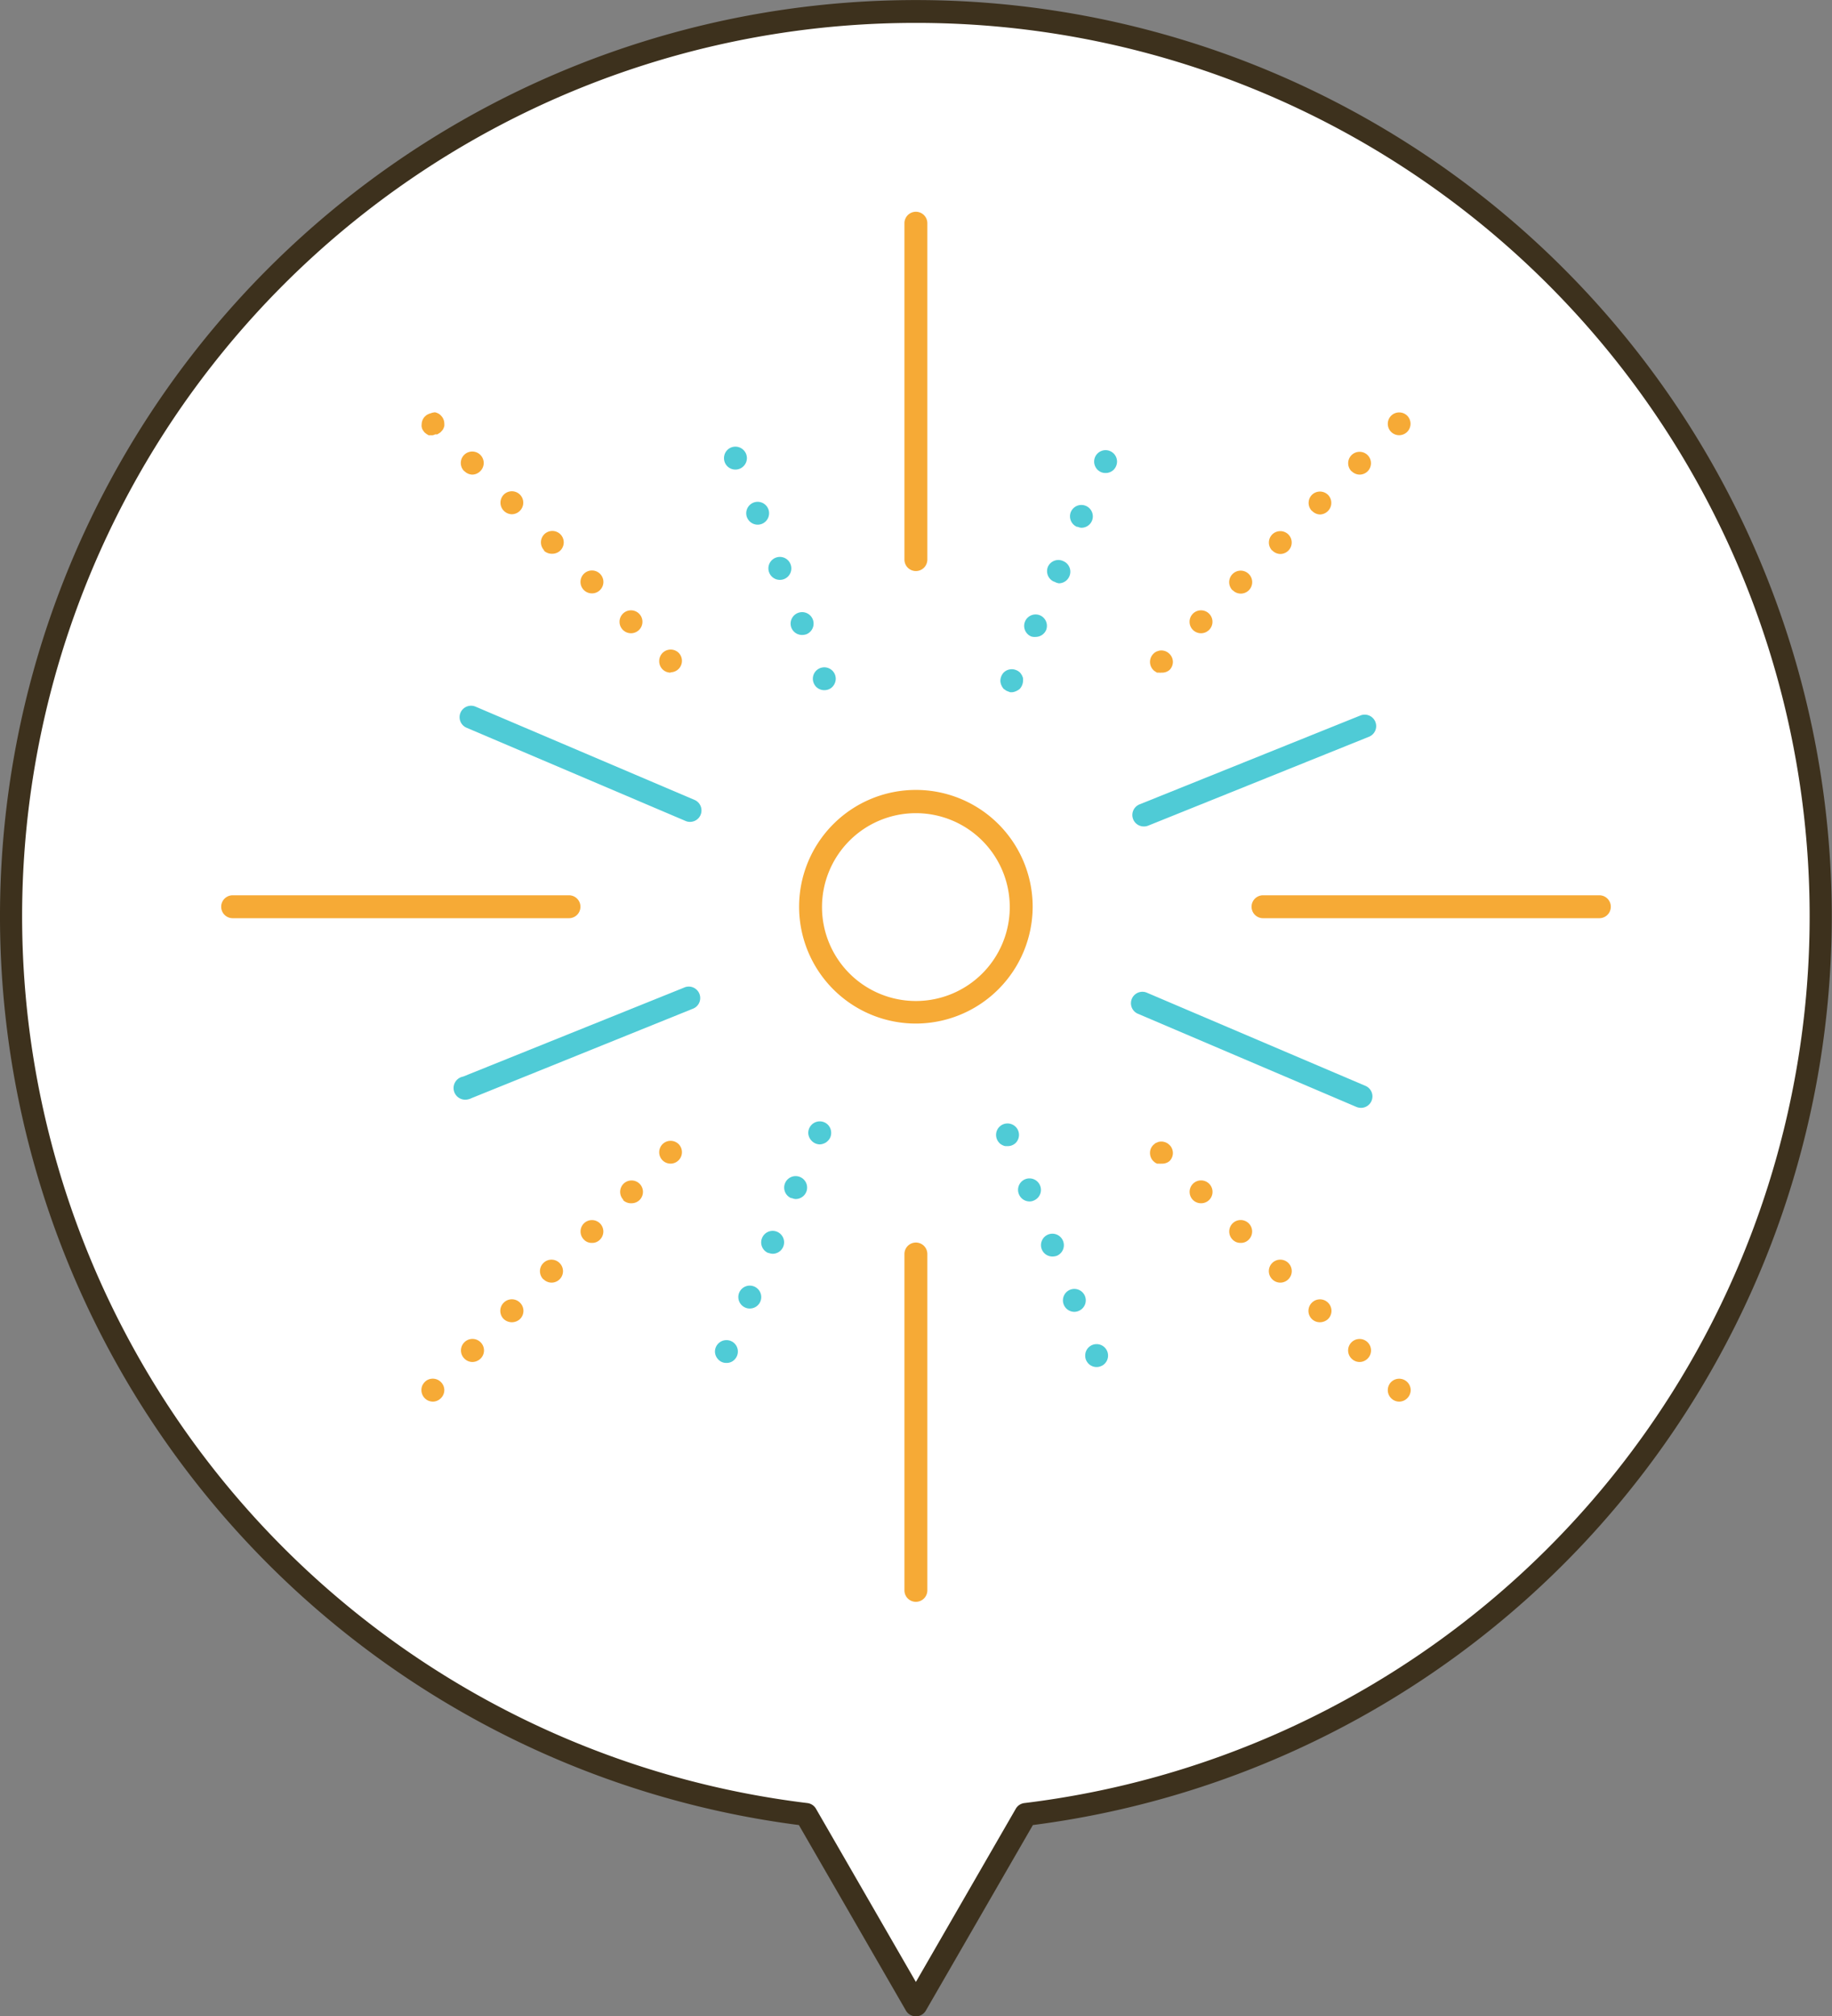
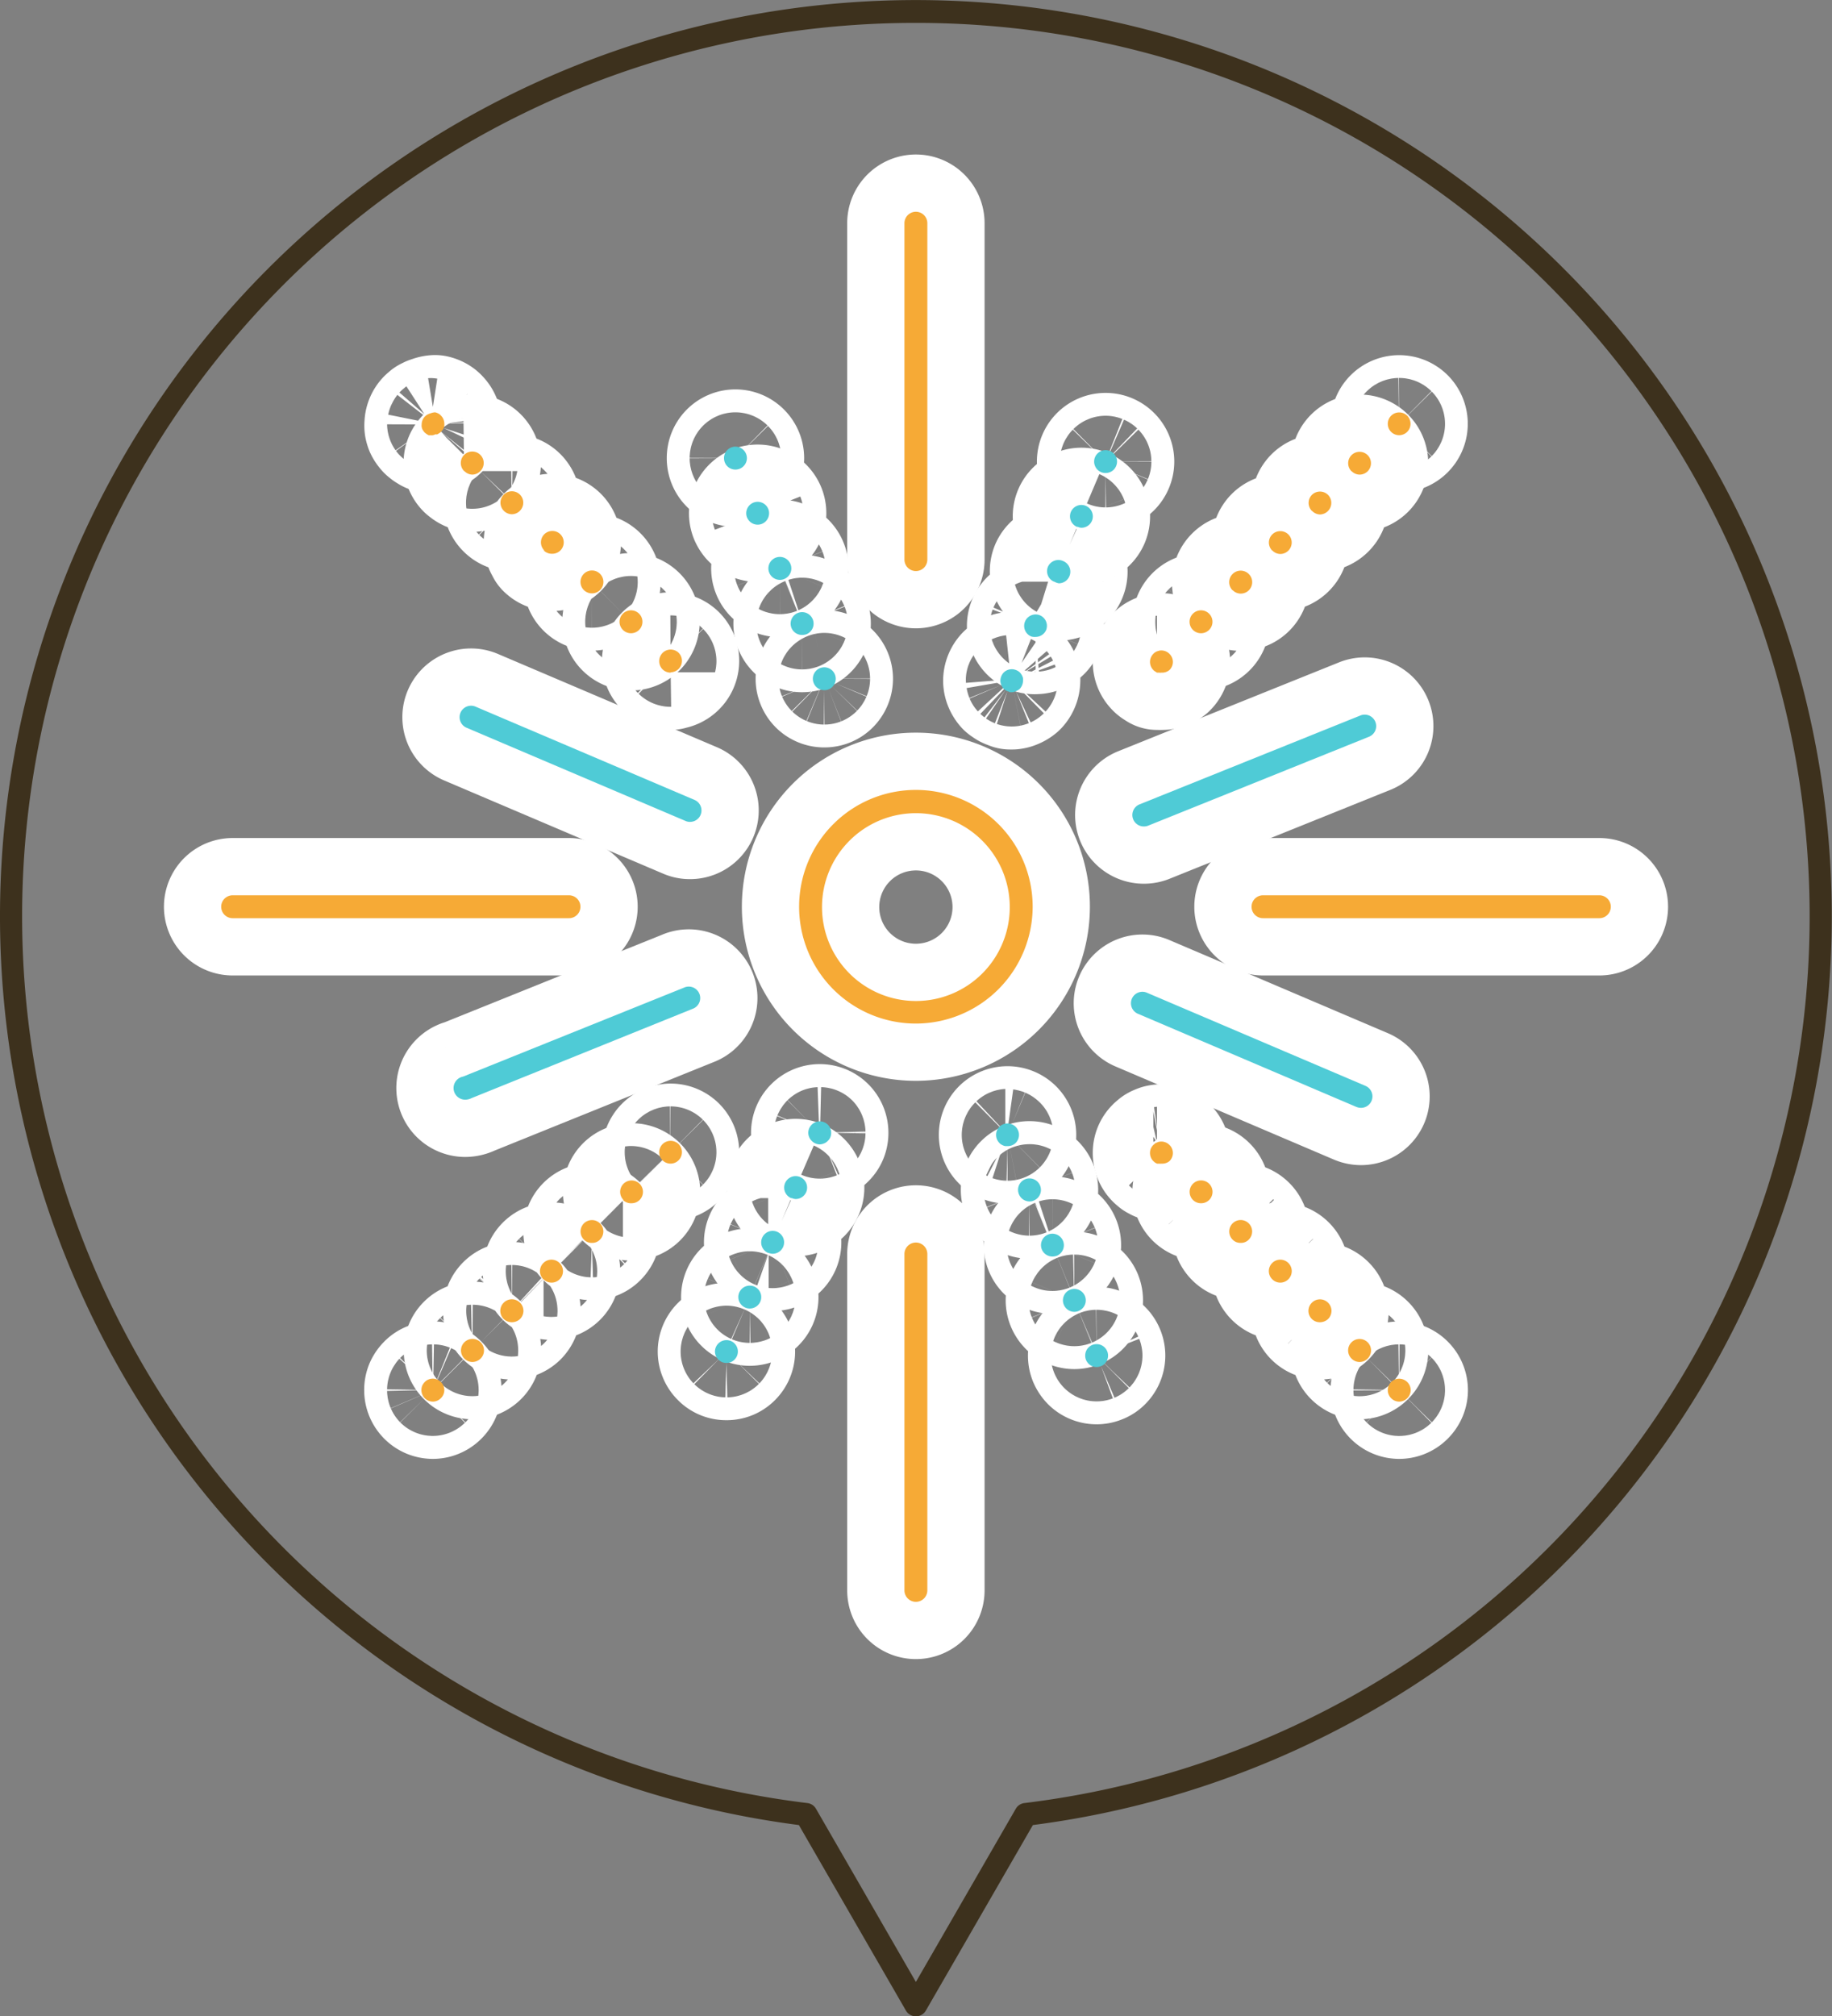
<svg xmlns="http://www.w3.org/2000/svg" viewBox="0 0 160.02 176.05">
  <rect x="0" y="0" width="160.02" height="176.05" fill="#808080" stroke="none" />
  <defs>
    <style>.cls-1{fill:#fff;}.cls-2{fill:#3d311d;}.cls-3{fill:none;stroke:#fff;stroke-linecap:round;stroke-linejoin:round;stroke-width:10px;}.cls-4{fill:#f6aa36;}.cls-5{fill:#4fcbd6;}</style>
  </defs>
  <title>アセット 11</title>
  <g id="レイヤー_2" data-name="レイヤー 2">
    <g id="イラスト">
-       <path class="cls-1" d="M159,80a79,79,0,1,0-88.61,78.41L80,175.05l9.6-16.63A79,79,0,0,0,159,80Z" />
      <path class="cls-2" d="M80,176.05a1,1,0,0,1-.87-.5l-9.35-16.2a80,80,0,1,1,20.44,0l-9.35,16.2A1,1,0,0,1,80,176.05ZM80,2a78,78,0,0,0-9.48,155.43,1,1,0,0,1,.75.49L80,173.05l8.73-15.13a1,1,0,0,1,.75-.49A78,78,0,0,0,80,2Z" />
      <path class="cls-3" d="M80,89.37a10.2,10.2,0,1,1,10.2-10.2A10.22,10.22,0,0,1,80,89.37ZM80,71a8.2,8.2,0,1,0,8.2,8.19A8.2,8.2,0,0,0,80,71Z" />
      <path class="cls-3" d="M80,49.86a1,1,0,0,1-1-1V19.49a1,1,0,1,1,2,0V48.86A1,1,0,0,1,80,49.86Z" />
      <path class="cls-3" d="M80,139.86a1,1,0,0,1-1-1V109.49a1,1,0,0,1,2,0v29.37A1,1,0,0,1,80,139.86Z" />
      <path class="cls-3" d="M49.7,80.17H20.32a1,1,0,0,1,0-2H49.7a1,1,0,0,1,0,2Z" />
      <path class="cls-3" d="M139.7,80.17H110.32a1,1,0,0,1,0-2H139.7a1,1,0,0,1,0,2Z" />
      <path class="cls-3" d="M58.58,58.73a1,1,0,0,1-.71-.29,1,1,0,0,1-.29-.71,1,1,0,0,1,.07-.38A1,1,0,0,1,59.28,57a1,1,0,0,1-.7,1.7Z" />
      <path class="cls-3" d="M54.41,55a1,1,0,0,1,0-1.42h0a1,1,0,0,1,1.41,0h0a1,1,0,0,1,0,1.42h0a1,1,0,0,1-.7.29h0A1,1,0,0,1,54.41,55ZM51,51.52a1,1,0,0,1,0-1.42h0a1,1,0,0,1,1.41,0h0a1,1,0,0,1,0,1.42h0a1,1,0,0,1-.71.29h0A1,1,0,0,1,51,51.52Zm-3.46-3.46a1,1,0,0,1,0-1.41h0a1,1,0,0,1,1.41,0h0a1,1,0,0,1,0,1.41h0a1,1,0,0,1-.71.29h0A1,1,0,0,1,47.49,48.06ZM44,44.59a1,1,0,0,1,0-1.4h0a1,1,0,0,1,1.42,0h0a1,1,0,0,1,0,1.4h0a1,1,0,0,1-.71.31h0A1,1,0,0,1,44,44.59Zm-3.46-3.46a1,1,0,0,1,0-1.41h0a1,1,0,0,1,1.42,0h0a1,1,0,0,1,0,1.41h0a1,1,0,0,1-.71.31h0A1,1,0,0,1,40.56,41.13Z" />
      <path class="cls-3" d="M37.81,38a.68.68,0,0,1-.2,0,.58.58,0,0,1-.18,0l-.18-.11-.15-.12a1.58,1.58,0,0,1-.12-.15,1,1,0,0,1-.1-.17,1.67,1.67,0,0,1-.05-.18.78.78,0,0,1,0-.21,1,1,0,0,1,.29-.7l.15-.13.18-.09.18-.06A1.27,1.27,0,0,1,38,36a1.06,1.06,0,0,1,.19.06.91.91,0,0,1,.17.09.64.64,0,0,1,.15.13,1,1,0,0,1,.3.7,1.65,1.65,0,0,1,0,.21.76.76,0,0,1-.06.18.56.56,0,0,1-.09.17l-.13.15a.44.44,0,0,1-.15.12l-.17.11a.58.58,0,0,1-.19,0A.62.62,0,0,1,37.81,38Z" />
      <path class="cls-3" d="M122.22,122.38a1,1,0,0,1-.71-.3,1,1,0,0,1-.29-.7,1,1,0,0,1,.29-.71,1,1,0,0,1,1.41,0,1,1,0,0,1,.3.71,1,1,0,0,1-.3.7A1,1,0,0,1,122.22,122.38Z" />
      <path class="cls-3" d="M118.05,118.62a1,1,0,0,1,0-1.42h0a1,1,0,0,1,1.41,0h0a1,1,0,0,1,0,1.42h0a1,1,0,0,1-.71.3h0A1,1,0,0,1,118.05,118.62Zm-3.46-3.45a1,1,0,0,1,0-1.43h0a1,1,0,0,1,1.41,0h0a1,1,0,0,1,0,1.43h0a1.06,1.06,0,0,1-.71.28h0A1,1,0,0,1,114.59,115.17Zm-3.47-3.48a1,1,0,0,1,0-1.41h0a1,1,0,0,1,1.42,0h0a1,1,0,0,1,0,1.41h0a1,1,0,0,1-.71.3h0A1,1,0,0,1,111.12,111.69Zm-3.46-3.46a1,1,0,0,1,0-1.41h0a1,1,0,0,1,1.42,0h0a1,1,0,0,1,0,1.41h0a.94.94,0,0,1-.71.29h0A.94.94,0,0,1,107.66,108.23Zm-3.46-3.46a1,1,0,0,1,0-1.41h0a1,1,0,0,1,1.42,0h0a1,1,0,0,1,0,1.41h0a1,1,0,0,1-.71.29h0A1,1,0,0,1,104.2,104.77Z" />
      <path class="cls-3" d="M101.45,101.6a.68.68,0,0,1-.2,0l-.19,0-.17-.09-.15-.13a1,1,0,0,1-.29-.71,1,1,0,0,1,.07-.38,1,1,0,0,1,.22-.32l.15-.13a.44.44,0,0,1,.17-.08.49.49,0,0,1,.19-.07,1,1,0,0,1,.9.28.87.87,0,0,1,.22.32,1,1,0,0,1,.08.38,1,1,0,0,1-.3.71A1,1,0,0,1,101.45,101.6Z" />
      <path class="cls-3" d="M58.58,101.6a1,1,0,0,1-.71-.29,1,1,0,0,1,0-1.41,1,1,0,0,1,1.41,0,1,1,0,0,1-.7,1.7Z" />
      <path class="cls-3" d="M40.56,118.62a1,1,0,0,1,0-1.42h0a1,1,0,0,1,1.42,0h0a1,1,0,0,1,0,1.42h0a1.05,1.05,0,0,1-.71.3h0A1,1,0,0,1,40.56,118.62ZM44,115.17a1,1,0,0,1,0-1.43h0a1,1,0,0,1,1.42,0h0a1,1,0,0,1,0,1.43h0a1.06,1.06,0,0,1-.71.28h0A1.06,1.06,0,0,1,44,115.17Zm3.46-3.47a1,1,0,0,1,0-1.42h0a1,1,0,0,1,1.42,0h0a1,1,0,0,1,0,1.42h0a1,1,0,0,1-.71.29h0A1,1,0,0,1,47.48,111.7ZM51,108.23a1,1,0,0,1,0-1.41h0a1,1,0,0,1,1.41,0h0a1,1,0,0,1,0,1.41h0a.93.93,0,0,1-.71.29h0A.92.92,0,0,1,51,108.23Zm3.46-3.46a1,1,0,0,1,0-1.41h0a1,1,0,0,1,1.41,0h0a1,1,0,0,1,0,1.41h0a1,1,0,0,1-.7.29h0A1,1,0,0,1,54.41,104.77Z" />
      <path class="cls-3" d="M37.81,122.38a1.09,1.09,0,0,1-.39-.08,1,1,0,0,1-.32-.22,1,1,0,0,1-.29-.7,1,1,0,0,1,.07-.39,1.14,1.14,0,0,1,.22-.32.87.87,0,0,1,.32-.22,1,1,0,0,1,1.09.22,1,1,0,0,1,.22.32,1,1,0,0,1,.08.39,1,1,0,0,1-.3.7A1,1,0,0,1,37.81,122.38Z" />
      <path class="cls-3" d="M122.22,38a1,1,0,0,1-.71-.29,1,1,0,0,1-.29-.71,1,1,0,0,1,.29-.7,1,1,0,0,1,1.41,0,1,1,0,0,1-.7,1.7Z" />
      <path class="cls-3" d="M104.2,55a1,1,0,0,1,0-1.42h0a1,1,0,0,1,1.41,0h0a1,1,0,0,1,0,1.42h0a1,1,0,0,1-.7.29h0A1,1,0,0,1,104.2,55Zm3.46-3.46a1,1,0,0,1,0-1.42h0a1,1,0,0,1,1.42,0h0a1,1,0,0,1,0,1.42h0a1,1,0,0,1-.71.29h0A1,1,0,0,1,107.66,51.52Zm3.46-3.47a1,1,0,0,1,0-1.4h0a1,1,0,0,1,1.42,0h0a1,1,0,0,1,0,1.4h0a1,1,0,0,1-.71.3h0A1,1,0,0,1,111.12,48.05Zm3.47-3.46a1,1,0,0,1,0-1.4h0a1,1,0,0,1,1.41,0h0a1,1,0,0,1,0,1.4h0a1,1,0,0,1-.71.31h0A1,1,0,0,1,114.59,44.59Zm3.46-3.46a1,1,0,0,1,0-1.41h0a1,1,0,0,1,1.41,0h0a1,1,0,0,1,0,1.41h0a1,1,0,0,1-.71.29h0A1,1,0,0,1,118.05,41.13Z" />
      <path class="cls-3" d="M101.45,58.73a.68.68,0,0,1-.2,0l-.19,0-.17-.11a.57.57,0,0,1-.15-.12,1,1,0,0,1-.29-.71,1,1,0,0,1,.29-.7.93.93,0,0,1,.15-.13s.11-.07.17-.09l.19-.06a1,1,0,0,1,.9.28,1,1,0,0,1,.3.7,1,1,0,0,1-.3.71A1,1,0,0,1,101.45,58.73Z" />
      <path class="cls-3" d="M88.42,60.44l-.19,0L88,60.35a.56.56,0,0,1-.17-.09l-.16-.11a1.2,1.2,0,0,1-.21-.34,1,1,0,0,1-.08-.37,1.08,1.08,0,0,1,.29-.72,1,1,0,0,1,1.09-.21,1,1,0,0,1,.33.21,1,1,0,0,1,.12.16.7.7,0,0,1,.09.17.64.64,0,0,1,.06.18,1.36,1.36,0,0,1,0,.21,1.09,1.09,0,0,1-.29.71,1.21,1.21,0,0,1-.33.2A1,1,0,0,1,88.42,60.44Z" />
      <path class="cls-3" d="M90.07,55.57a1,1,0,0,1-.53-1.32h0a1,1,0,0,1,1.31-.52h0A1,1,0,0,1,91.38,55h0a1,1,0,0,1-.92.61h0A1,1,0,0,1,90.07,55.57Zm2-4.78a1,1,0,0,1-.53-1.32h0A1,1,0,0,1,92.89,49h0a1,1,0,0,1,.52,1.31h0a1,1,0,0,1-.92.62h0A1.1,1.1,0,0,1,92.1,50.79Zm2-4.79a1,1,0,0,1-.53-1.31h0a1,1,0,0,1,1.31-.52h0a1,1,0,0,1,.53,1.3h0a1,1,0,0,1-.92.61h0A.91.91,0,0,1,94.14,46Z" />
      <path class="cls-3" d="M96.57,41.3a1,1,0,0,1-.38-.07,1.12,1.12,0,0,1-.33-.22,1,1,0,0,1-.21-.32,1,1,0,0,1-.08-.39,1,1,0,0,1,.29-.7,1,1,0,0,1,.33-.22,1,1,0,0,1,1.38.92,1,1,0,0,1-.08.39,1,1,0,0,1-.21.32A1,1,0,0,1,96.57,41.3Z" />
      <path class="cls-3" d="M63.45,119a.93.93,0,0,1-.7-.29,1,1,0,0,1-.3-.71,1,1,0,0,1,.3-.7,1,1,0,0,1,1.41,0,1,1,0,0,1,0,1.41A.94.94,0,0,1,63.45,119Z" />
      <path class="cls-3" d="M65.1,114.17a1,1,0,0,1-.53-1.31h0a1,1,0,0,1,1.31-.53h0a1,1,0,0,1,.53,1.32h0a1,1,0,0,1-.92.6h0A.91.91,0,0,1,65.1,114.17Zm2-4.77a1,1,0,0,1-.53-1.32h0a1,1,0,0,1,1.31-.53h0a1,1,0,0,1,.53,1.31h0a1,1,0,0,1-.92.61h0A1.28,1.28,0,0,1,67.14,109.4Zm2-4.79a1,1,0,0,1-.52-1.32h0a1,1,0,0,1,1.31-.52h0a1,1,0,0,1,.53,1.31h0a1,1,0,0,1-.92.61h0A.92.92,0,0,1,69.17,104.61Z" />
      <path class="cls-3" d="M71.6,99.92a1,1,0,0,1-.7-.31,1,1,0,0,1-.3-.69,1,1,0,0,1,.3-.72,1,1,0,0,1,1.41,0,1,1,0,0,1,.29.72,1,1,0,0,1-.07.37.91.91,0,0,1-.22.32.87.87,0,0,1-.32.22A1.06,1.06,0,0,1,71.6,99.92Z" />
      <path class="cls-3" d="M60.27,71.76a.91.91,0,0,1-.39-.08L40.75,63.54a1,1,0,1,1,.79-1.84l19.12,8.14a1,1,0,0,1,.53,1.32A1,1,0,0,1,60.27,71.76Z" />
      <path class="cls-3" d="M118.88,96.73a1.1,1.1,0,0,1-.4-.08L99.36,88.5a1,1,0,0,1,.78-1.84l19.13,8.15a1,1,0,0,1,.53,1.31A1,1,0,0,1,118.88,96.73Z" />
      <path class="cls-3" d="M72,60.26a1,1,0,0,1-.71-.29,1,1,0,0,1-.21-.32,1,1,0,0,1-.08-.39,1,1,0,0,1,.29-.7,1,1,0,0,1,1.09-.22,1.06,1.06,0,0,1,.33.22,1,1,0,0,1,.29.7,1,1,0,0,1-.08.39,1,1,0,0,1-.21.32.91.91,0,0,1-.33.22A1,1,0,0,1,72,60.26Z" />
      <path class="cls-3" d="M69.13,54.82a1,1,0,0,1,.56-1.3h0a1,1,0,0,1,1.3.55h0a1,1,0,0,1-.56,1.31h0a1.19,1.19,0,0,1-.37.06h0A1,1,0,0,1,69.13,54.82ZM67.19,50a1,1,0,0,1,.55-1.3h0a1,1,0,0,1,1.31.56h0a1,1,0,0,1-.56,1.3h0a1,1,0,0,1-.37.07h0A1,1,0,0,1,67.19,50Zm-1.94-4.82a1,1,0,0,1,.55-1.29h0a1,1,0,0,1,1.31.56h0a1,1,0,0,1-.56,1.29h0a1,1,0,0,1-.37.07h0A1,1,0,0,1,65.25,45.17Z" />
      <path class="cls-3" d="M64.24,41a1,1,0,0,1-.71-.29,1,1,0,0,1-.29-.71,1,1,0,0,1,.29-.71,1,1,0,0,1,1.41,0,1,1,0,0,1,.3.71,1,1,0,0,1-.3.71A1,1,0,0,1,64.24,41Z" />
      <path class="cls-3" d="M95.79,119.36a1,1,0,0,1-.71-.29,1.19,1.19,0,0,1-.22-.33,1,1,0,0,1-.07-.38,1,1,0,0,1,.29-.71,1,1,0,0,1,1.41,0,1,1,0,0,1,0,1.42.85.85,0,0,1-.32.21A1,1,0,0,1,95.79,119.36Z" />
      <path class="cls-3" d="M92.92,113.92a1,1,0,0,1,.55-1.31h0a1,1,0,0,1,1.3.56h0a1,1,0,0,1-.55,1.29h0a1,1,0,0,1-.37.08h0A1,1,0,0,1,92.92,113.92ZM91,109.09a1,1,0,0,1,.55-1.3h0a1,1,0,0,1,1.3.55h0a1,1,0,0,1-.55,1.31h0a1.21,1.21,0,0,1-.38.06h0A1,1,0,0,1,91,109.09ZM89,104.27a1,1,0,0,1,.55-1.31h0a1,1,0,0,1,1.3.56h0a1,1,0,0,1-.55,1.3h0a.83.83,0,0,1-.37.08h0A1,1,0,0,1,89,104.27Z" />
      <path class="cls-3" d="M88,100.07l-.19,0a.6.6,0,0,1-.19-.06.56.56,0,0,1-.17-.09.44.44,0,0,1-.15-.12,1,1,0,0,1,0-1.42,1,1,0,0,1,1.09-.21,1,1,0,0,1,.32.21,1,1,0,0,1,0,1.42A1,1,0,0,1,88,100.07Z" />
      <path class="cls-3" d="M40.82,96A1,1,0,0,1,40.45,94l19.28-7.76a1,1,0,1,1,.75,1.85L41.19,95.88A1.21,1.21,0,0,1,40.82,96Z" />
      <path class="cls-3" d="M99.91,72.16a1,1,0,0,1-.37-1.93l19.29-7.76a1,1,0,0,1,1.3.55,1,1,0,0,1-.56,1.31l-19.28,7.76A1,1,0,0,1,99.91,72.16Z" />
      <path class="cls-4" d="M80,89.37a10.2,10.2,0,1,1,10.2-10.2A10.22,10.22,0,0,1,80,89.37ZM80,71a8.2,8.2,0,1,0,8.2,8.19A8.2,8.2,0,0,0,80,71Z" />
      <path class="cls-4" d="M80,49.86a1,1,0,0,1-1-1V19.49a1,1,0,1,1,2,0V48.86A1,1,0,0,1,80,49.86Z" />
      <path class="cls-4" d="M80,139.86a1,1,0,0,1-1-1V109.49a1,1,0,0,1,2,0v29.37A1,1,0,0,1,80,139.86Z" />
      <path class="cls-4" d="M49.7,80.17H20.32a1,1,0,0,1,0-2H49.7a1,1,0,0,1,0,2Z" />
      <path class="cls-4" d="M139.7,80.17H110.32a1,1,0,0,1,0-2H139.7a1,1,0,0,1,0,2Z" />
      <path class="cls-4" d="M58.58,58.73a1,1,0,0,1-.71-.29,1,1,0,0,1-.29-.71,1,1,0,0,1,.07-.38A1,1,0,0,1,59.28,57a1,1,0,0,1-.7,1.7Z" />
      <path class="cls-4" d="M54.41,55a1,1,0,0,1,0-1.42h0a1,1,0,0,1,1.41,0h0a1,1,0,0,1,0,1.42h0a1,1,0,0,1-.7.29h0A1,1,0,0,1,54.41,55ZM51,51.52a1,1,0,0,1,0-1.42h0a1,1,0,0,1,1.41,0h0a1,1,0,0,1,0,1.42h0a1,1,0,0,1-.71.29h0A1,1,0,0,1,51,51.52Zm-3.46-3.46a1,1,0,0,1,0-1.41h0a1,1,0,0,1,1.41,0h0a1,1,0,0,1,0,1.41h0a1,1,0,0,1-.71.29h0A1,1,0,0,1,47.49,48.06ZM44,44.59a1,1,0,0,1,0-1.4h0a1,1,0,0,1,1.42,0h0a1,1,0,0,1,0,1.4h0a1,1,0,0,1-.71.31h0A1,1,0,0,1,44,44.59Zm-3.46-3.46a1,1,0,0,1,0-1.41h0a1,1,0,0,1,1.42,0h0a1,1,0,0,1,0,1.41h0a1,1,0,0,1-.71.31h0A1,1,0,0,1,40.56,41.13Z" />
      <path class="cls-4" d="M37.81,38a.68.68,0,0,1-.2,0,.58.58,0,0,1-.18,0l-.18-.11-.15-.12a1.58,1.58,0,0,1-.12-.15,1,1,0,0,1-.1-.17,1.67,1.67,0,0,1-.05-.18.78.78,0,0,1,0-.21,1,1,0,0,1,.29-.7l.15-.13.18-.09.18-.06A1.27,1.27,0,0,1,38,36a1.06,1.06,0,0,1,.19.06.91.91,0,0,1,.17.09.64.64,0,0,1,.15.13,1,1,0,0,1,.3.7,1.65,1.65,0,0,1,0,.21.76.76,0,0,1-.06.18.56.56,0,0,1-.09.17l-.13.15a.44.44,0,0,1-.15.12l-.17.11a.58.58,0,0,1-.19,0A.62.62,0,0,1,37.81,38Z" />
      <path class="cls-4" d="M122.22,122.38a1,1,0,0,1-.71-.3,1,1,0,0,1-.29-.7,1,1,0,0,1,.29-.71,1,1,0,0,1,1.41,0,1,1,0,0,1,.3.71,1,1,0,0,1-.3.7A1,1,0,0,1,122.22,122.38Z" />
      <path class="cls-4" d="M118.05,118.62a1,1,0,0,1,0-1.42h0a1,1,0,0,1,1.41,0h0a1,1,0,0,1,0,1.42h0a1,1,0,0,1-.71.3h0A1,1,0,0,1,118.05,118.62Zm-3.46-3.45a1,1,0,0,1,0-1.43h0a1,1,0,0,1,1.41,0h0a1,1,0,0,1,0,1.43h0a1.06,1.06,0,0,1-.71.28h0A1,1,0,0,1,114.59,115.17Zm-3.47-3.48a1,1,0,0,1,0-1.41h0a1,1,0,0,1,1.42,0h0a1,1,0,0,1,0,1.41h0a1,1,0,0,1-.71.3h0A1,1,0,0,1,111.12,111.69Zm-3.46-3.46a1,1,0,0,1,0-1.41h0a1,1,0,0,1,1.42,0h0a1,1,0,0,1,0,1.41h0a.94.94,0,0,1-.71.29h0A.94.94,0,0,1,107.66,108.23Zm-3.46-3.46a1,1,0,0,1,0-1.41h0a1,1,0,0,1,1.42,0h0a1,1,0,0,1,0,1.41h0a1,1,0,0,1-.71.29h0A1,1,0,0,1,104.2,104.77Z" />
      <path class="cls-4" d="M101.45,101.6a.68.68,0,0,1-.2,0l-.19,0-.17-.09-.15-.13a1,1,0,0,1-.29-.71,1,1,0,0,1,.07-.38,1,1,0,0,1,.22-.32l.15-.13a.44.44,0,0,1,.17-.08.49.49,0,0,1,.19-.07,1,1,0,0,1,.9.28.87.87,0,0,1,.22.32,1,1,0,0,1,.08.38,1,1,0,0,1-.3.71A1,1,0,0,1,101.45,101.6Z" />
      <path class="cls-4" d="M58.58,101.6a1,1,0,0,1-.71-.29,1,1,0,0,1,0-1.41,1,1,0,0,1,1.41,0,1,1,0,0,1-.7,1.7Z" />
      <path class="cls-4" d="M40.56,118.62a1,1,0,0,1,0-1.42h0a1,1,0,0,1,1.42,0h0a1,1,0,0,1,0,1.42h0a1.05,1.05,0,0,1-.71.3h0A1,1,0,0,1,40.56,118.62ZM44,115.17a1,1,0,0,1,0-1.43h0a1,1,0,0,1,1.42,0h0a1,1,0,0,1,0,1.43h0a1.06,1.06,0,0,1-.71.28h0A1.06,1.06,0,0,1,44,115.17Zm3.46-3.47a1,1,0,0,1,0-1.42h0a1,1,0,0,1,1.42,0h0a1,1,0,0,1,0,1.42h0a1,1,0,0,1-.71.29h0A1,1,0,0,1,47.48,111.7ZM51,108.23a1,1,0,0,1,0-1.41h0a1,1,0,0,1,1.41,0h0a1,1,0,0,1,0,1.41h0a.93.93,0,0,1-.71.29h0A.92.92,0,0,1,51,108.23Zm3.46-3.46a1,1,0,0,1,0-1.41h0a1,1,0,0,1,1.41,0h0a1,1,0,0,1,0,1.41h0a1,1,0,0,1-.7.29h0A1,1,0,0,1,54.41,104.77Z" />
      <path class="cls-4" d="M37.81,122.38a1.09,1.09,0,0,1-.39-.08,1,1,0,0,1-.32-.22,1,1,0,0,1-.29-.7,1,1,0,0,1,.07-.39,1.14,1.14,0,0,1,.22-.32.87.87,0,0,1,.32-.22,1,1,0,0,1,1.09.22,1,1,0,0,1,.22.32,1,1,0,0,1,.08.39,1,1,0,0,1-.3.7A1,1,0,0,1,37.81,122.38Z" />
      <path class="cls-4" d="M122.22,38a1,1,0,0,1-.71-.29,1,1,0,0,1-.29-.71,1,1,0,0,1,.29-.7,1,1,0,0,1,1.41,0,1,1,0,0,1-.7,1.7Z" />
      <path class="cls-4" d="M104.2,55a1,1,0,0,1,0-1.42h0a1,1,0,0,1,1.41,0h0a1,1,0,0,1,0,1.42h0a1,1,0,0,1-.7.29h0A1,1,0,0,1,104.2,55Zm3.46-3.46a1,1,0,0,1,0-1.42h0a1,1,0,0,1,1.42,0h0a1,1,0,0,1,0,1.42h0a1,1,0,0,1-.71.29h0A1,1,0,0,1,107.66,51.52Zm3.46-3.47a1,1,0,0,1,0-1.4h0a1,1,0,0,1,1.42,0h0a1,1,0,0,1,0,1.4h0a1,1,0,0,1-.71.3h0A1,1,0,0,1,111.12,48.05Zm3.47-3.46a1,1,0,0,1,0-1.4h0a1,1,0,0,1,1.41,0h0a1,1,0,0,1,0,1.4h0a1,1,0,0,1-.71.31h0A1,1,0,0,1,114.59,44.59Zm3.46-3.46a1,1,0,0,1,0-1.41h0a1,1,0,0,1,1.41,0h0a1,1,0,0,1,0,1.41h0a1,1,0,0,1-.71.29h0A1,1,0,0,1,118.05,41.13Z" />
      <path class="cls-4" d="M101.45,58.73a.68.68,0,0,1-.2,0l-.19,0-.17-.11a.57.57,0,0,1-.15-.12,1,1,0,0,1-.29-.71,1,1,0,0,1,.29-.7.93.93,0,0,1,.15-.13s.11-.07.17-.09l.19-.06a1,1,0,0,1,.9.28,1,1,0,0,1,.3.7,1,1,0,0,1-.3.71A1,1,0,0,1,101.45,58.73Z" />
      <path class="cls-5" d="M88.42,60.44l-.19,0L88,60.35a.56.56,0,0,1-.17-.09l-.16-.11a1.2,1.2,0,0,1-.21-.34,1,1,0,0,1-.08-.37,1.08,1.08,0,0,1,.29-.72,1,1,0,0,1,1.09-.21,1,1,0,0,1,.33.21,1,1,0,0,1,.12.16.7.7,0,0,1,.09.17.64.64,0,0,1,.06.18,1.36,1.36,0,0,1,0,.21,1.09,1.09,0,0,1-.29.71,1.21,1.21,0,0,1-.33.2A1,1,0,0,1,88.42,60.44Z" />
      <path class="cls-5" d="M90.07,55.57a1,1,0,0,1-.53-1.32h0a1,1,0,0,1,1.31-.52h0A1,1,0,0,1,91.38,55h0a1,1,0,0,1-.92.61h0A1,1,0,0,1,90.07,55.57Zm2-4.78a1,1,0,0,1-.53-1.32h0A1,1,0,0,1,92.89,49h0a1,1,0,0,1,.52,1.31h0a1,1,0,0,1-.92.62h0A1.1,1.1,0,0,1,92.1,50.79Zm2-4.79a1,1,0,0,1-.53-1.31h0a1,1,0,0,1,1.31-.52h0a1,1,0,0,1,.53,1.3h0a1,1,0,0,1-.92.61h0A.91.91,0,0,1,94.14,46Z" />
      <path class="cls-5" d="M96.57,41.3a1,1,0,0,1-.38-.07,1.12,1.12,0,0,1-.33-.22,1,1,0,0,1-.21-.32,1,1,0,0,1-.08-.39,1,1,0,0,1,.29-.7,1,1,0,0,1,.33-.22,1,1,0,0,1,1.38.92,1,1,0,0,1-.08.39,1,1,0,0,1-.21.32A1,1,0,0,1,96.57,41.3Z" />
      <path class="cls-5" d="M63.45,119a.93.93,0,0,1-.7-.29,1,1,0,0,1-.3-.71,1,1,0,0,1,.3-.7,1,1,0,0,1,1.41,0,1,1,0,0,1,0,1.41A.94.94,0,0,1,63.45,119Z" />
      <path class="cls-5" d="M65.1,114.17a1,1,0,0,1-.53-1.31h0a1,1,0,0,1,1.31-.53h0a1,1,0,0,1,.53,1.32h0a1,1,0,0,1-.92.6h0A.91.91,0,0,1,65.1,114.17Zm2-4.77a1,1,0,0,1-.53-1.32h0a1,1,0,0,1,1.31-.53h0a1,1,0,0,1,.53,1.31h0a1,1,0,0,1-.92.61h0A1.28,1.28,0,0,1,67.14,109.4Zm2-4.79a1,1,0,0,1-.52-1.32h0a1,1,0,0,1,1.31-.52h0a1,1,0,0,1,.53,1.31h0a1,1,0,0,1-.92.61h0A.92.92,0,0,1,69.17,104.61Z" />
      <path class="cls-5" d="M71.6,99.92a1,1,0,0,1-.7-.31,1,1,0,0,1-.3-.69,1,1,0,0,1,.3-.72,1,1,0,0,1,1.41,0,1,1,0,0,1,.29.72,1,1,0,0,1-.07.37.91.91,0,0,1-.22.32.87.87,0,0,1-.32.22A1.06,1.06,0,0,1,71.6,99.92Z" />
      <path class="cls-5" d="M60.27,71.76a.91.91,0,0,1-.39-.08L40.75,63.54a1,1,0,1,1,.79-1.84l19.12,8.14a1,1,0,0,1,.53,1.32A1,1,0,0,1,60.27,71.76Z" />
      <path class="cls-5" d="M118.88,96.73a1.1,1.1,0,0,1-.4-.08L99.36,88.5a1,1,0,0,1,.78-1.84l19.13,8.15a1,1,0,0,1,.53,1.31A1,1,0,0,1,118.88,96.73Z" />
      <path class="cls-5" d="M72,60.26a1,1,0,0,1-.71-.29,1,1,0,0,1-.21-.32,1,1,0,0,1-.08-.39,1,1,0,0,1,.29-.7,1,1,0,0,1,1.09-.22,1.06,1.06,0,0,1,.33.22,1,1,0,0,1,.29.7,1,1,0,0,1-.08.39,1,1,0,0,1-.21.32.91.91,0,0,1-.33.22A1,1,0,0,1,72,60.26Z" />
      <path class="cls-5" d="M69.13,54.82a1,1,0,0,1,.56-1.3h0a1,1,0,0,1,1.3.55h0a1,1,0,0,1-.56,1.31h0a1.19,1.19,0,0,1-.37.06h0A1,1,0,0,1,69.13,54.82ZM67.19,50a1,1,0,0,1,.55-1.3h0a1,1,0,0,1,1.31.56h0a1,1,0,0,1-.56,1.3h0a1,1,0,0,1-.37.07h0A1,1,0,0,1,67.19,50Zm-1.94-4.82a1,1,0,0,1,.55-1.29h0a1,1,0,0,1,1.31.56h0a1,1,0,0,1-.56,1.29h0a1,1,0,0,1-.37.07h0A1,1,0,0,1,65.25,45.17Z" />
      <path class="cls-5" d="M64.24,41a1,1,0,0,1-.71-.29,1,1,0,0,1-.29-.71,1,1,0,0,1,.29-.71,1,1,0,0,1,1.41,0,1,1,0,0,1,.3.71,1,1,0,0,1-.3.71A1,1,0,0,1,64.24,41Z" />
      <path class="cls-5" d="M95.79,119.36a1,1,0,0,1-.71-.29,1.19,1.19,0,0,1-.22-.33,1,1,0,0,1-.07-.38,1,1,0,0,1,.29-.71,1,1,0,0,1,1.41,0,1,1,0,0,1,0,1.42.85.85,0,0,1-.32.21A1,1,0,0,1,95.79,119.36Z" />
      <path class="cls-5" d="M92.92,113.92a1,1,0,0,1,.55-1.31h0a1,1,0,0,1,1.3.56h0a1,1,0,0,1-.55,1.29h0a1,1,0,0,1-.37.08h0A1,1,0,0,1,92.92,113.92ZM91,109.09a1,1,0,0,1,.55-1.3h0a1,1,0,0,1,1.3.55h0a1,1,0,0,1-.55,1.31h0a1.21,1.21,0,0,1-.38.06h0A1,1,0,0,1,91,109.09ZM89,104.27a1,1,0,0,1,.55-1.31h0a1,1,0,0,1,1.3.56h0a1,1,0,0,1-.55,1.3h0a.83.83,0,0,1-.37.08h0A1,1,0,0,1,89,104.27Z" />
      <path class="cls-5" d="M88,100.07l-.19,0a.6.6,0,0,1-.19-.06.56.56,0,0,1-.17-.09.44.44,0,0,1-.15-.12,1,1,0,0,1,0-1.42,1,1,0,0,1,1.09-.21,1,1,0,0,1,.32.21,1,1,0,0,1,0,1.42A1,1,0,0,1,88,100.07Z" />
      <path class="cls-5" d="M40.82,96A1,1,0,0,1,40.45,94l19.28-7.76a1,1,0,1,1,.75,1.85L41.19,95.88A1.21,1.21,0,0,1,40.82,96Z" />
      <path class="cls-5" d="M99.91,72.16a1,1,0,0,1-.37-1.93l19.29-7.76a1,1,0,0,1,1.3.55,1,1,0,0,1-.56,1.31l-19.28,7.76A1,1,0,0,1,99.91,72.16Z" />
    </g>
  </g>
</svg>